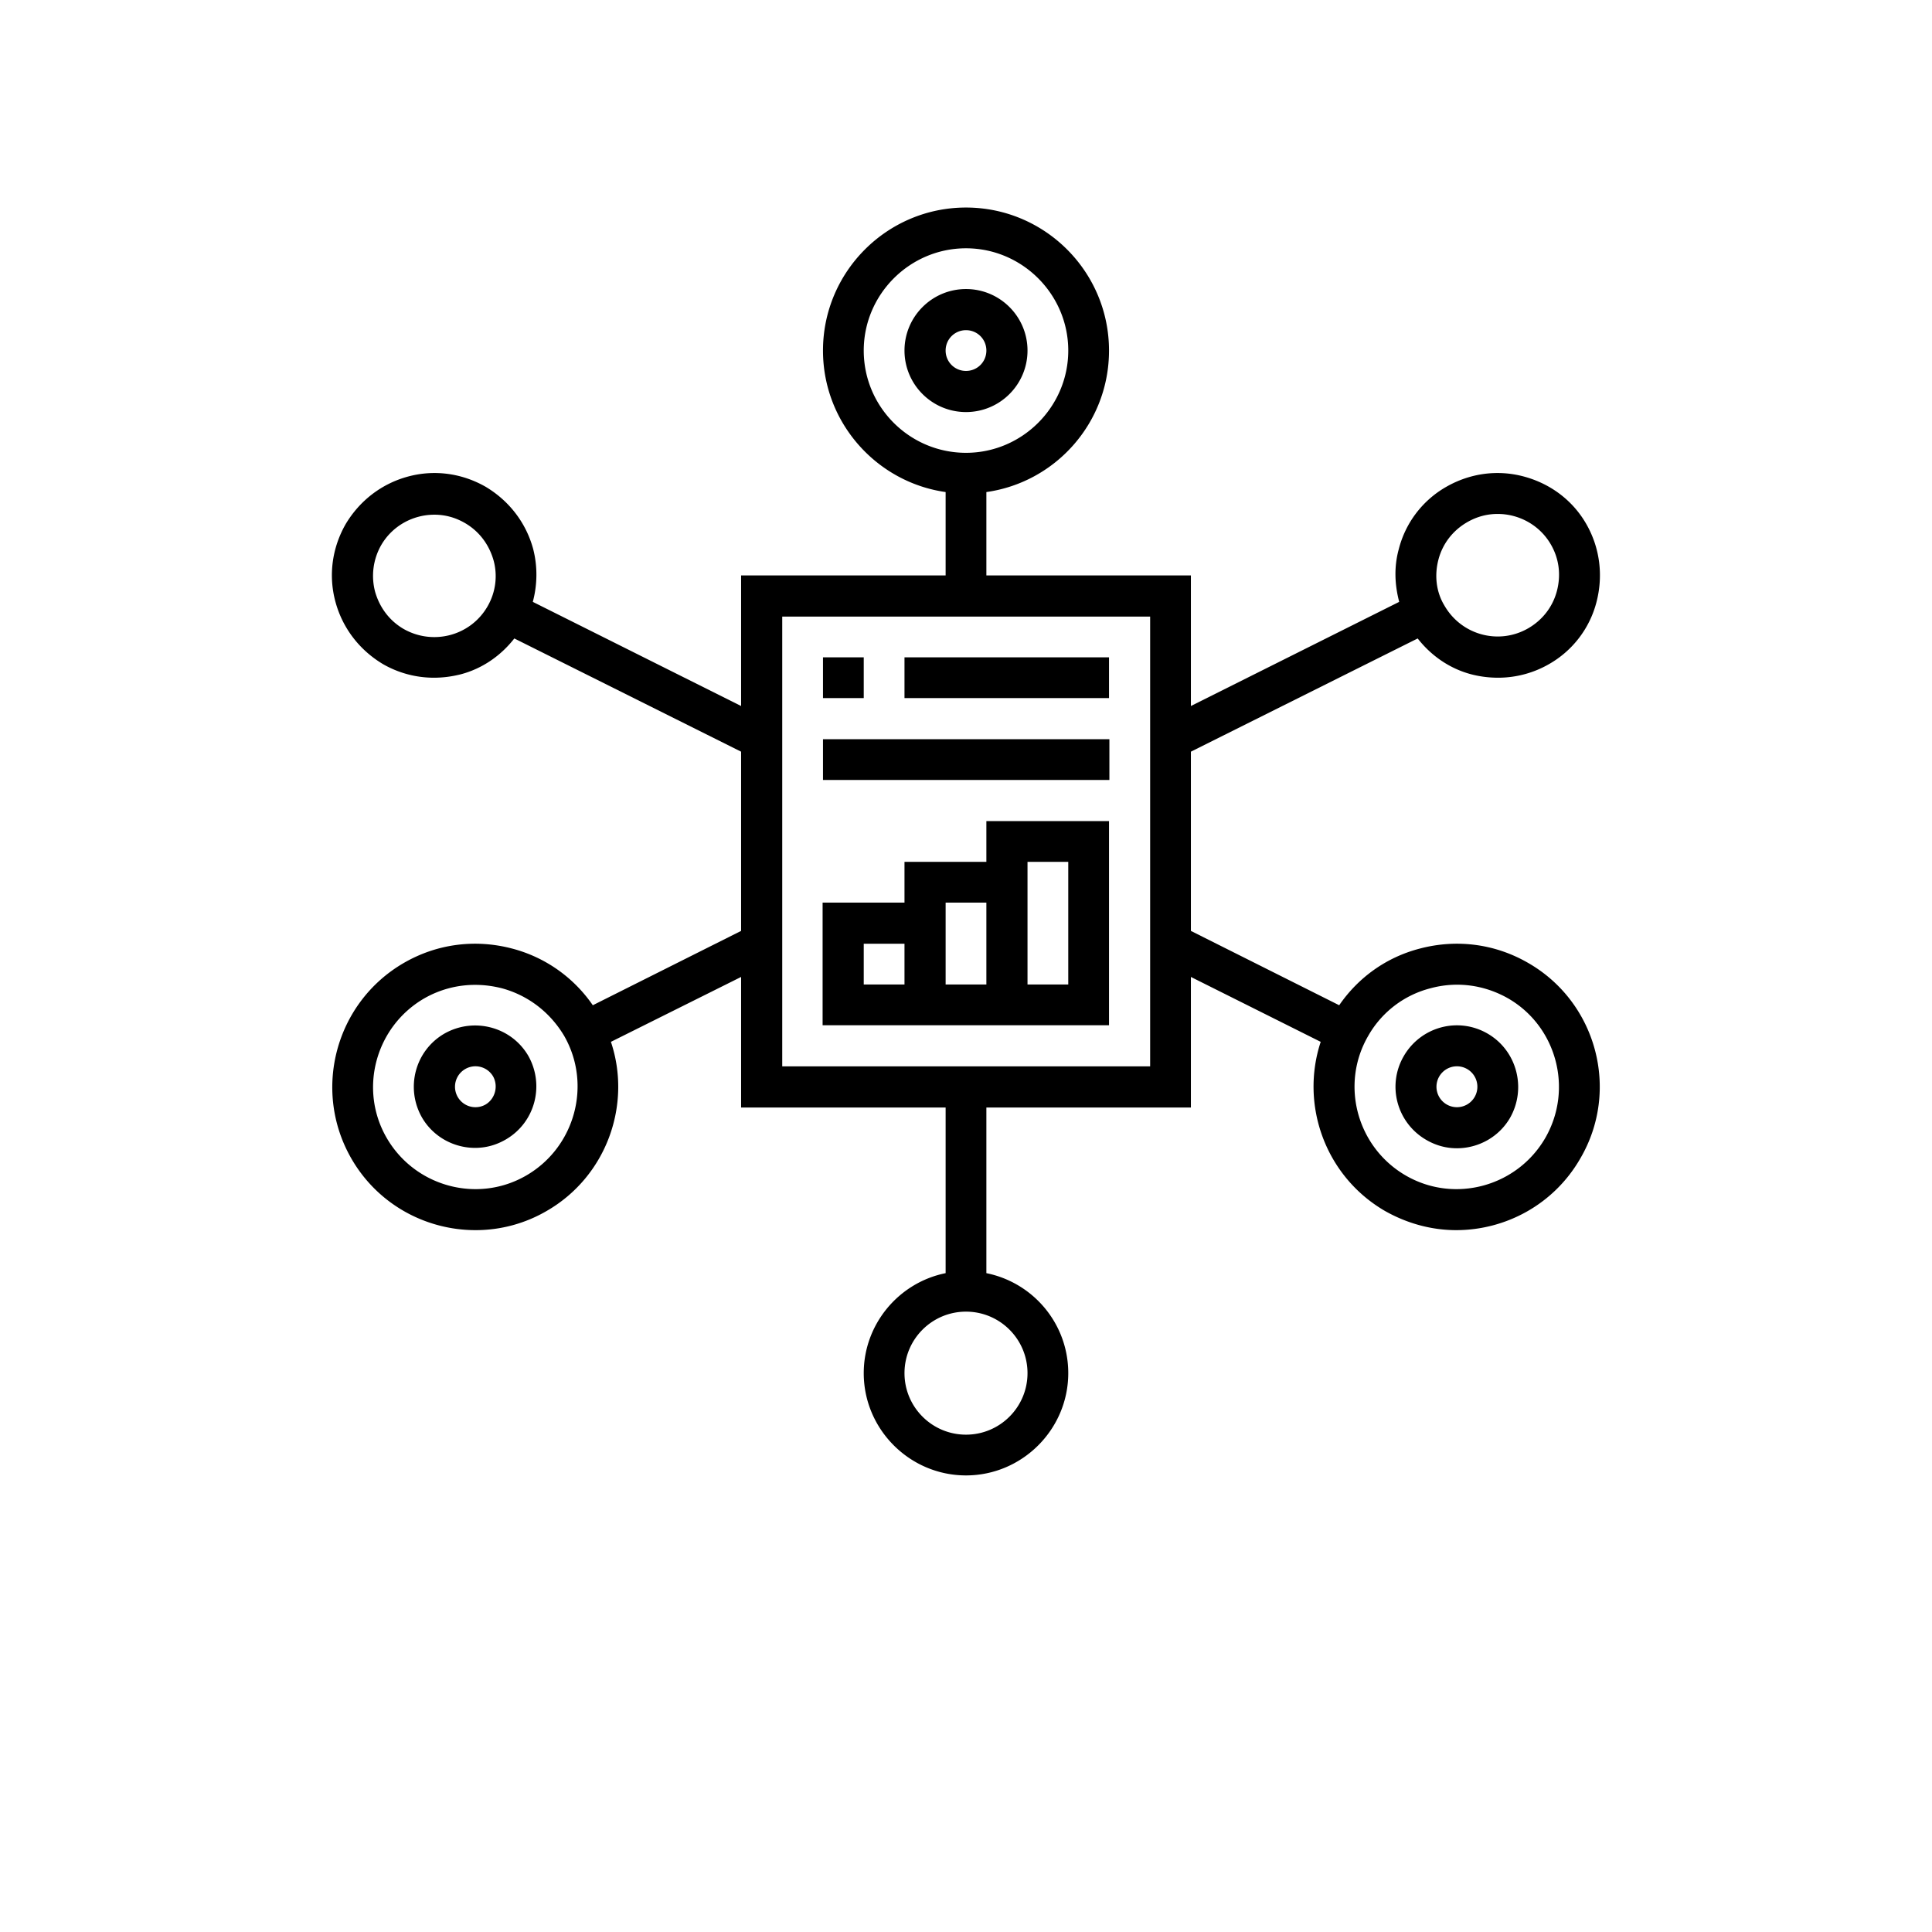
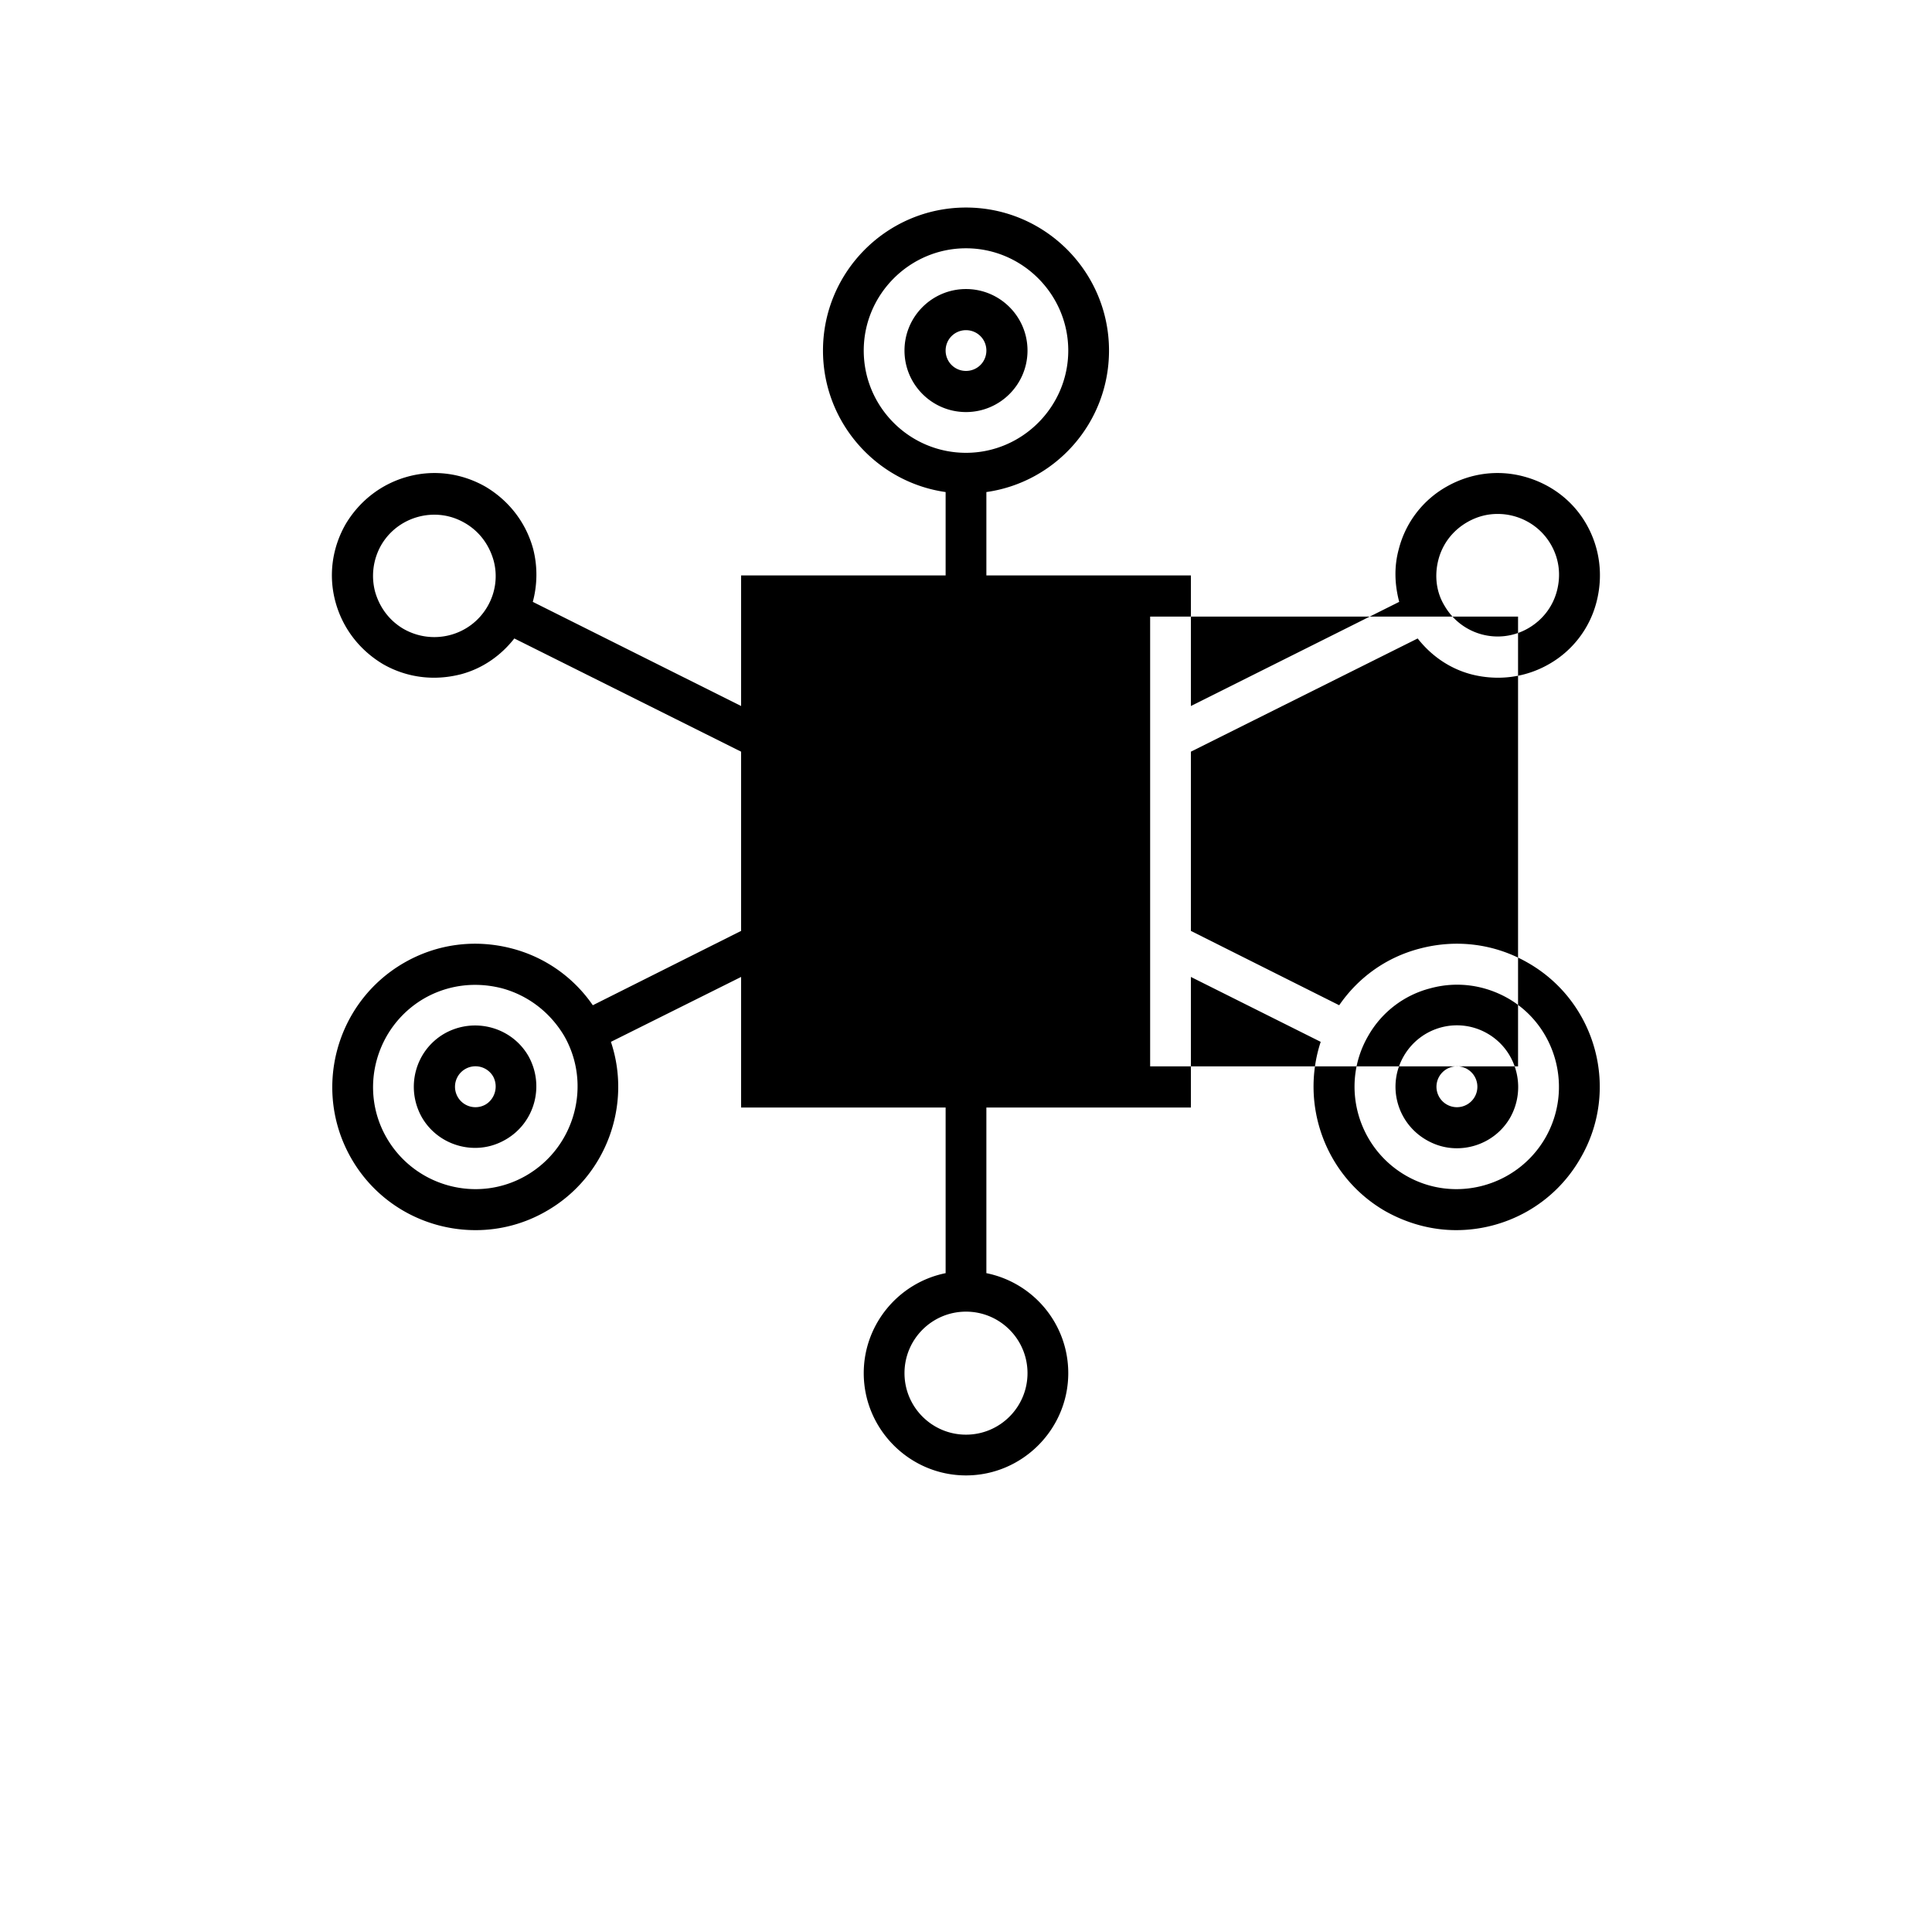
<svg xmlns="http://www.w3.org/2000/svg" viewBox="0 0 512 512">
-   <path d="M272.3 92.9c0-9-7.3-16.3-16.3-16.3s-16.3 7.3-16.3 16.3 7.3 16.3 16.3 16.3 16.3-7.3 16.3-16.3zm-21.7 0c0-3 2.4-5.4 5.4-5.4s5.4 2.4 5.4 5.4-2.4 5.4-5.4 5.4-5.4-2.4-5.4-5.4zm-132.8 181c-7.8 4.5-10.4 14.4-6 22.2 3 5.2 8.5 8.1 14.1 8.1 2.8 0 5.5-.7 8.1-2.2 7.8-4.5 10.4-14.4 6-22.2-4.5-7.7-14.4-10.3-22.2-5.9zm10.9 18.8a5.42 5.42 0 0 1-5.4-9.4 5.41 5.41 0 0 1 7.4 2c1.4 2.6.5 5.9-2 7.4zm265.5-18.8c-7.8-4.5-17.7-1.8-22.2 6s-1.8 17.7 6 22.2h0c2.6 1.5 5.3 2.2 8.1 2.2 5.6 0 11.1-2.9 14.1-8.1 4.4-7.8 1.8-17.8-6-22.3zm-3.4 16.8a5.42 5.42 0 1 1-9.4-5.4 5.42 5.42 0 1 1 9.4 5.4zm14.2-35.5c-8.8-5.1-19-6.4-28.8-3.8-8.8 2.3-16.2 7.6-21.3 15l-39.3-19.7v-47.5l60.1-30c3.6 4.6 8.5 8 14.2 9.5 2.3.6 4.7.9 7.1.9a27.04 27.04 0 0 0 13.5-3.6 26.53 26.53 0 0 0 12.6-16.5c1.8-7 .9-14.3-2.7-20.6s-9.5-10.7-16.5-12.6-14.3-.9-20.6 2.7a26.53 26.53 0 0 0-12.6 16.5c-1.3 4.7-1.1 9.4.1 14l-55.2 27.6v-34.6h-54.2v-22.1c18.4-2.6 32.5-18.4 32.5-37.5 0-20.9-17-37.9-37.9-37.9s-37.9 17-37.9 37.9c0 19.1 14.2 34.9 32.5 37.5v22.1h-54.2v34.6l-55.2-27.6c1.2-4.5 1.3-9.3.1-14-1.9-7-6.4-12.8-12.6-16.5-6.3-3.6-13.6-4.6-20.6-2.7s-12.8 6.4-16.5 12.6c-3.6 6.3-4.6 13.6-2.7 20.6s6.4 12.8 12.6 16.5a27.04 27.04 0 0 0 13.5 3.6c2.4 0 4.7-.3 7.1-.9 5.7-1.5 10.6-4.9 14.2-9.5l60.1 30v47.5l-39.3 19.7c-5.1-7.4-12.6-12.7-21.3-15-9.8-2.6-20-1.3-28.8 3.8-18.1 10.5-24.3 33.7-13.9 51.8 7 12.2 19.8 19 32.9 19a37.31 37.31 0 0 0 18.9-5.1c15.8-9.1 22.6-28.1 17-44.8l34.5-17.2v34.6h54.2v43.9c-12.4 2.5-21.7 13.5-21.7 26.5 0 14.9 12.2 27.1 27.1 27.1s27.1-12.2 27.1-27.1c0-13.1-9.3-24-21.7-26.5v-43.9h54.2v-34.6l34.4 17.2c-5.5 16.7 1.2 35.6 17 44.8 6 3.4 12.5 5.1 18.9 5.1 13.1 0 25.9-6.8 32.9-19 10.6-18.1 4.3-41.4-13.8-51.8h0zm-23.8-106.9c1.1-4.2 3.8-7.7 7.6-9.9 2.6-1.5 5.3-2.2 8.1-2.2 5.6 0 11.1 2.9 14.1 8.1 2.2 3.8 2.7 8.1 1.6 12.3s-3.8 7.7-7.6 9.9c-7.8 4.5-17.7 1.8-22.2-6-2.2-3.6-2.7-8-1.6-12.2h0zM228.9 92.9c0-14.9 12.2-27.1 27.1-27.1s27.1 12.2 27.1 27.1S270.9 120 256 120s-27.1-12.1-27.1-27.1h0zm-99.7 67.8c-4.5 7.8-14.4 10.4-22.2 6-3.8-2.2-6.4-5.7-7.6-9.9-1.1-4.2-.5-8.6 1.6-12.3 3-5.2 8.5-8.1 14.1-8.1 2.8 0 5.5.7 8.1 2.2 3.8 2.2 6.4 5.7 7.6 9.9 1.1 4 .6 8.4-1.6 12.2h0zm10.3 150.8c-12.9 7.5-29.5 3-37-9.9s-3-29.5 9.9-37a27.04 27.04 0 0 1 13.5-3.6c2.4 0 4.7.3 7.1.9 7 1.9 12.8 6.4 16.5 12.6 7.4 12.9 2.9 29.5-10 37zm132.8 52.4c0 9-7.3 16.3-16.3 16.3s-16.3-7.3-16.3-16.3 7.3-16.3 16.3-16.3 16.3 7.3 16.3 16.3zm32.5-81.3h-97.5V163.4h97.5v119.2zm104.7 19c-7.5 12.9-24.1 17.4-37 9.9s-17.4-24.1-9.9-37a26.53 26.53 0 0 1 16.5-12.6c7-1.9 14.3-.9 20.6 2.7 12.8 7.4 17.3 24 9.8 37h0z" />
-   <path d="M293.9 217.6h-32.5v10.8h-21.7v10.8H218v32.5h75.9v-54.1zm-65 32.5h10.8v10.8h-10.8v-10.8zm21.7 10.8v-21.7h10.8v21.7h-10.8zm32.5 0h-10.8v-32.5h10.8v32.5zm-65-86.7h10.8V185h-10.8v-10.8zm21.6 0h54.2V185h-54.2v-10.8zm-21.6 21.7H294v10.8h-75.9v-10.8z" />
+   <path d="M272.3 92.9c0-9-7.3-16.3-16.3-16.3s-16.3 7.3-16.3 16.3 7.3 16.3 16.3 16.3 16.3-7.3 16.3-16.3zm-21.7 0c0-3 2.4-5.4 5.4-5.4s5.4 2.4 5.4 5.4-2.4 5.4-5.4 5.4-5.4-2.4-5.4-5.4zm-132.8 181c-7.8 4.5-10.4 14.4-6 22.2 3 5.2 8.5 8.1 14.1 8.1 2.8 0 5.5-.7 8.1-2.2 7.8-4.5 10.4-14.4 6-22.2-4.5-7.7-14.4-10.3-22.2-5.9zm10.9 18.8a5.42 5.42 0 0 1-5.4-9.4 5.41 5.41 0 0 1 7.4 2c1.4 2.6.5 5.9-2 7.4zm265.5-18.8c-7.8-4.5-17.7-1.8-22.2 6s-1.8 17.7 6 22.2h0c2.6 1.5 5.3 2.2 8.1 2.2 5.6 0 11.1-2.9 14.1-8.1 4.4-7.8 1.8-17.8-6-22.3zm-3.4 16.8a5.42 5.42 0 1 1-9.4-5.4 5.42 5.42 0 1 1 9.4 5.4zm14.2-35.5c-8.8-5.1-19-6.4-28.8-3.8-8.8 2.3-16.2 7.6-21.3 15l-39.3-19.7v-47.5l60.1-30c3.6 4.6 8.5 8 14.2 9.5 2.3.6 4.7.9 7.1.9a27.04 27.04 0 0 0 13.5-3.6 26.53 26.53 0 0 0 12.6-16.5c1.8-7 .9-14.3-2.7-20.6s-9.5-10.7-16.5-12.6-14.3-.9-20.6 2.7a26.53 26.53 0 0 0-12.6 16.5c-1.3 4.7-1.1 9.4.1 14l-55.2 27.6v-34.6h-54.2v-22.1c18.4-2.6 32.5-18.4 32.5-37.5 0-20.9-17-37.9-37.9-37.9s-37.9 17-37.9 37.9c0 19.1 14.2 34.9 32.5 37.5v22.1h-54.2v34.6l-55.2-27.6c1.2-4.5 1.3-9.3.1-14-1.9-7-6.4-12.8-12.6-16.5-6.3-3.6-13.6-4.6-20.6-2.7s-12.8 6.4-16.5 12.6c-3.6 6.3-4.6 13.6-2.7 20.6s6.4 12.8 12.6 16.5a27.04 27.04 0 0 0 13.5 3.6c2.4 0 4.7-.3 7.1-.9 5.7-1.5 10.6-4.9 14.2-9.5l60.1 30v47.5l-39.3 19.7c-5.1-7.4-12.6-12.7-21.3-15-9.8-2.6-20-1.3-28.8 3.8-18.1 10.5-24.3 33.7-13.9 51.8 7 12.2 19.8 19 32.9 19a37.31 37.31 0 0 0 18.9-5.1c15.8-9.1 22.6-28.1 17-44.8l34.5-17.2v34.6h54.2v43.9c-12.4 2.5-21.7 13.5-21.7 26.5 0 14.9 12.2 27.1 27.1 27.1s27.1-12.2 27.1-27.1c0-13.1-9.3-24-21.7-26.5v-43.9h54.2v-34.6l34.4 17.2c-5.5 16.7 1.2 35.6 17 44.8 6 3.4 12.5 5.1 18.9 5.1 13.1 0 25.9-6.8 32.9-19 10.6-18.1 4.3-41.4-13.8-51.8h0zm-23.8-106.9c1.1-4.2 3.8-7.7 7.6-9.9 2.6-1.5 5.3-2.2 8.1-2.2 5.6 0 11.1 2.9 14.1 8.1 2.2 3.8 2.7 8.1 1.6 12.3s-3.8 7.7-7.6 9.9c-7.8 4.5-17.7 1.8-22.2-6-2.2-3.6-2.7-8-1.6-12.2h0zM228.9 92.9c0-14.9 12.2-27.1 27.1-27.1s27.1 12.2 27.1 27.1S270.9 120 256 120s-27.1-12.1-27.1-27.1h0zm-99.7 67.8c-4.5 7.8-14.4 10.4-22.2 6-3.8-2.2-6.4-5.7-7.6-9.9-1.1-4.2-.5-8.6 1.6-12.3 3-5.2 8.5-8.1 14.1-8.1 2.8 0 5.5.7 8.1 2.2 3.8 2.2 6.4 5.7 7.6 9.9 1.1 4 .6 8.4-1.6 12.2h0zm10.3 150.8c-12.9 7.5-29.5 3-37-9.9s-3-29.5 9.9-37a27.04 27.04 0 0 1 13.5-3.6c2.4 0 4.7.3 7.1.9 7 1.9 12.8 6.4 16.5 12.6 7.4 12.9 2.9 29.5-10 37zm132.8 52.4c0 9-7.3 16.3-16.3 16.3s-16.3-7.3-16.3-16.3 7.3-16.3 16.3-16.3 16.3 7.3 16.3 16.3zm32.5-81.3V163.4h97.5v119.2zm104.7 19c-7.5 12.9-24.1 17.4-37 9.9s-17.4-24.1-9.9-37a26.53 26.53 0 0 1 16.5-12.6c7-1.9 14.3-.9 20.6 2.7 12.8 7.4 17.3 24 9.8 37h0z" />
</svg>